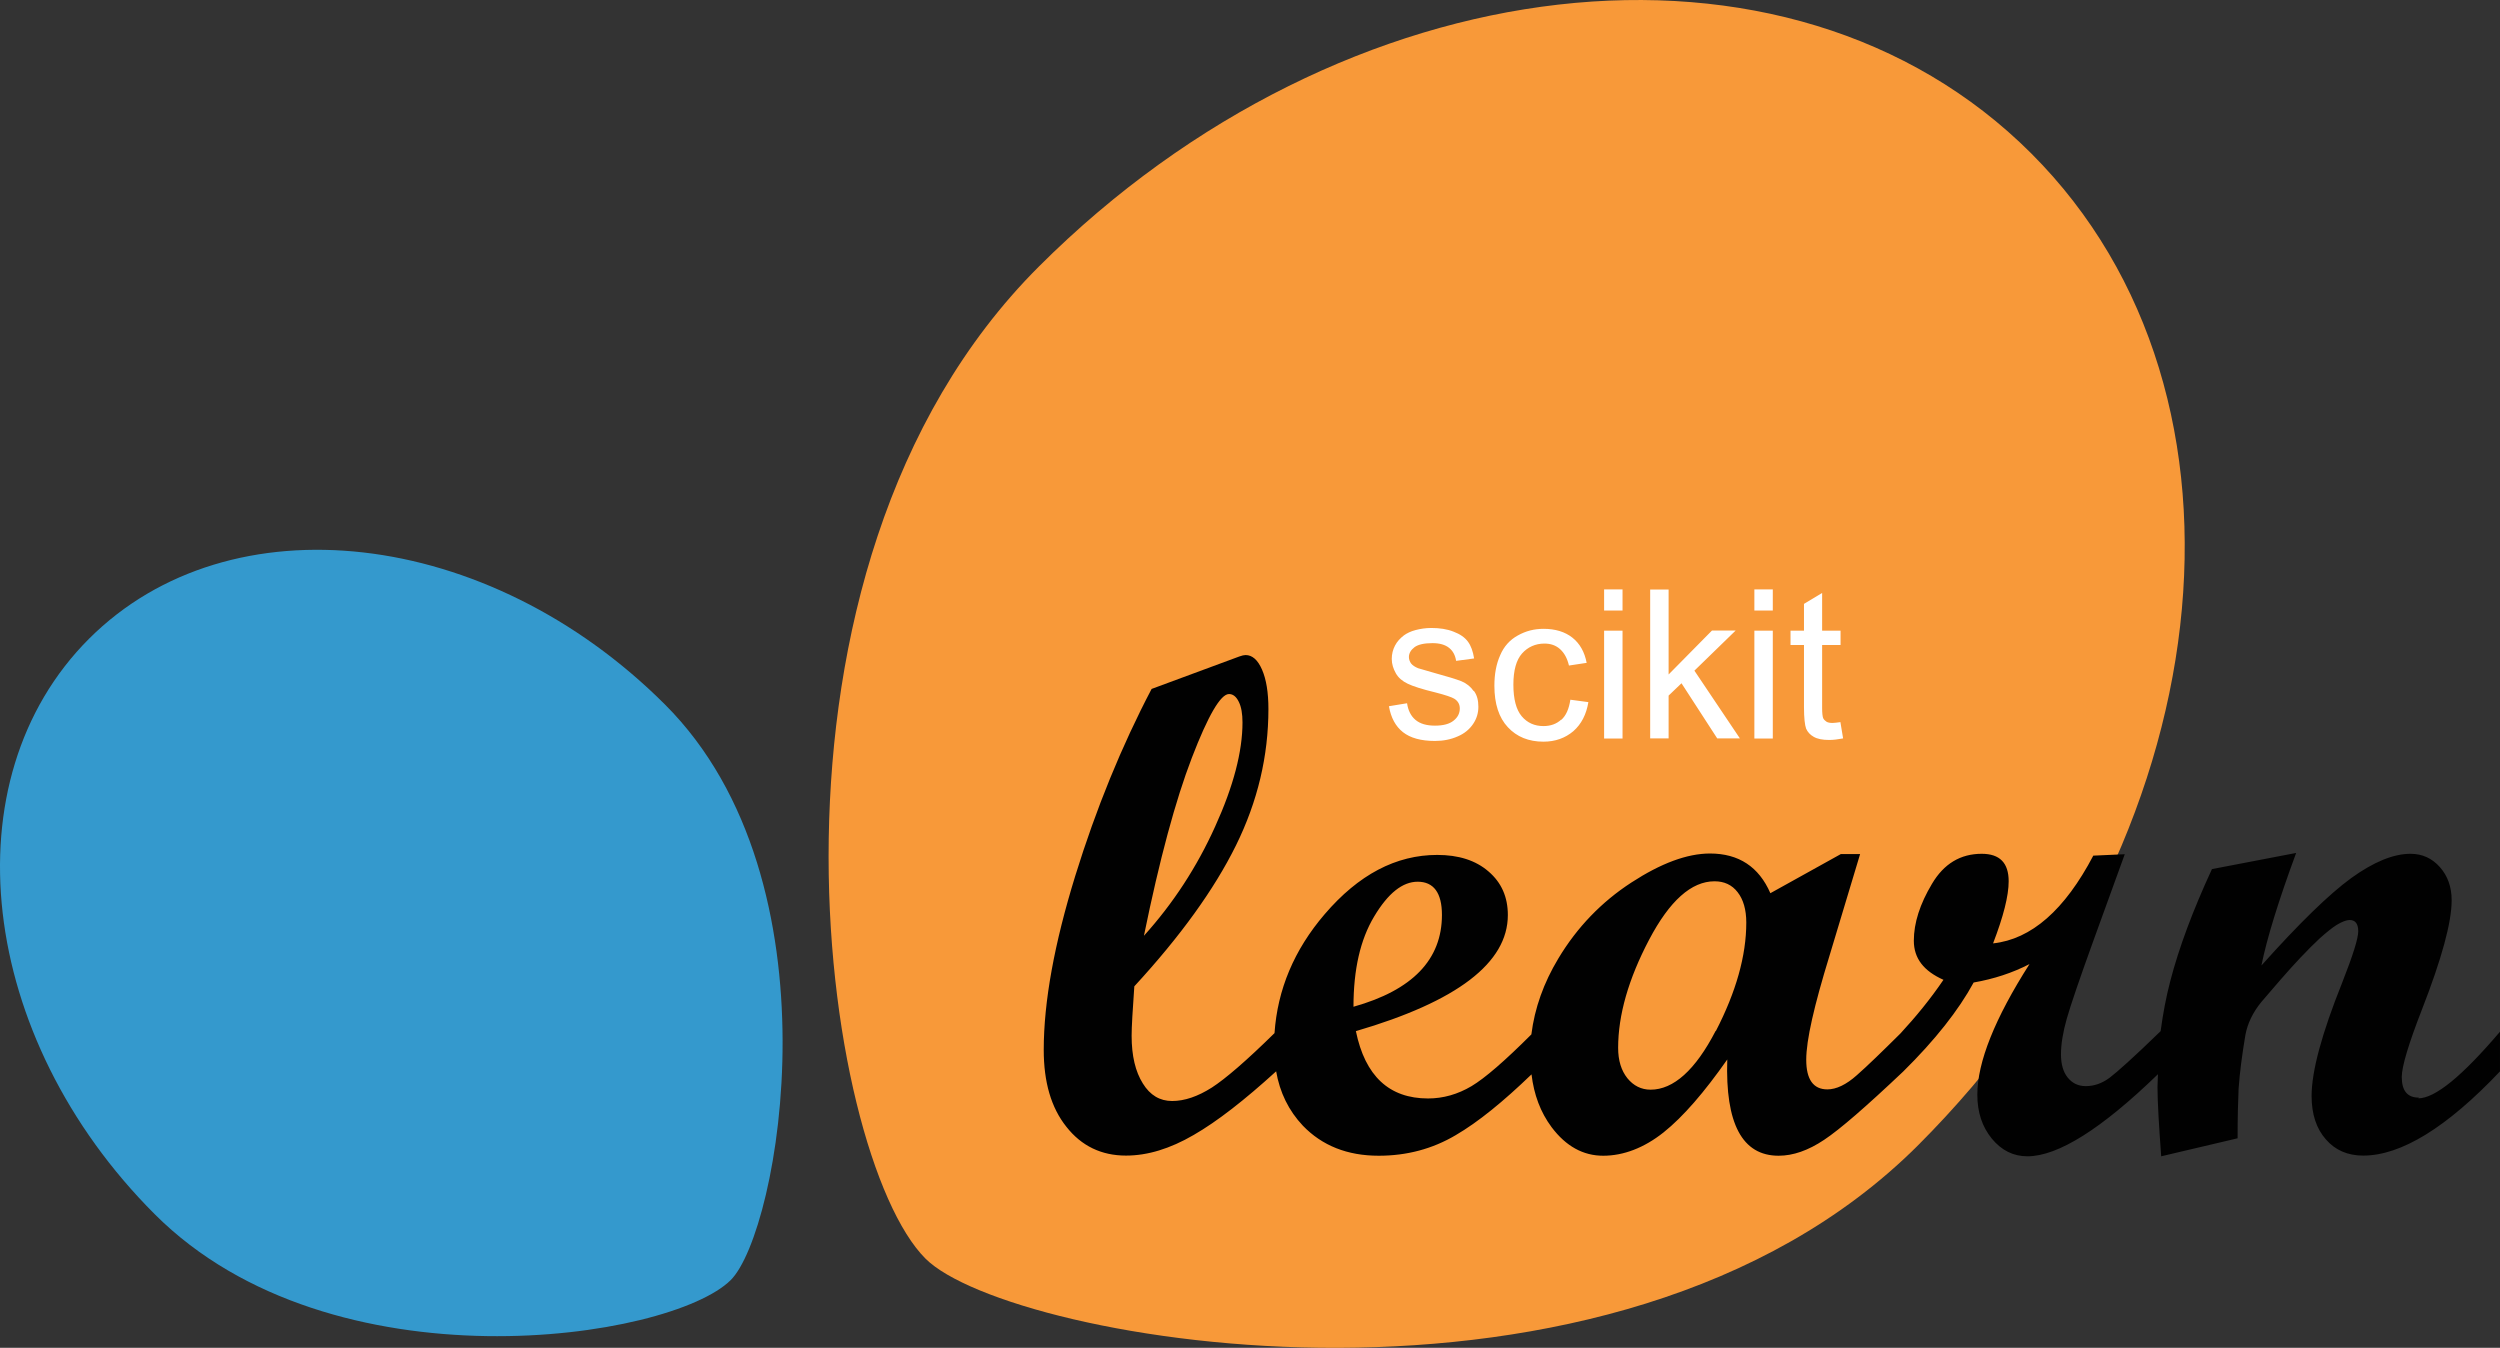
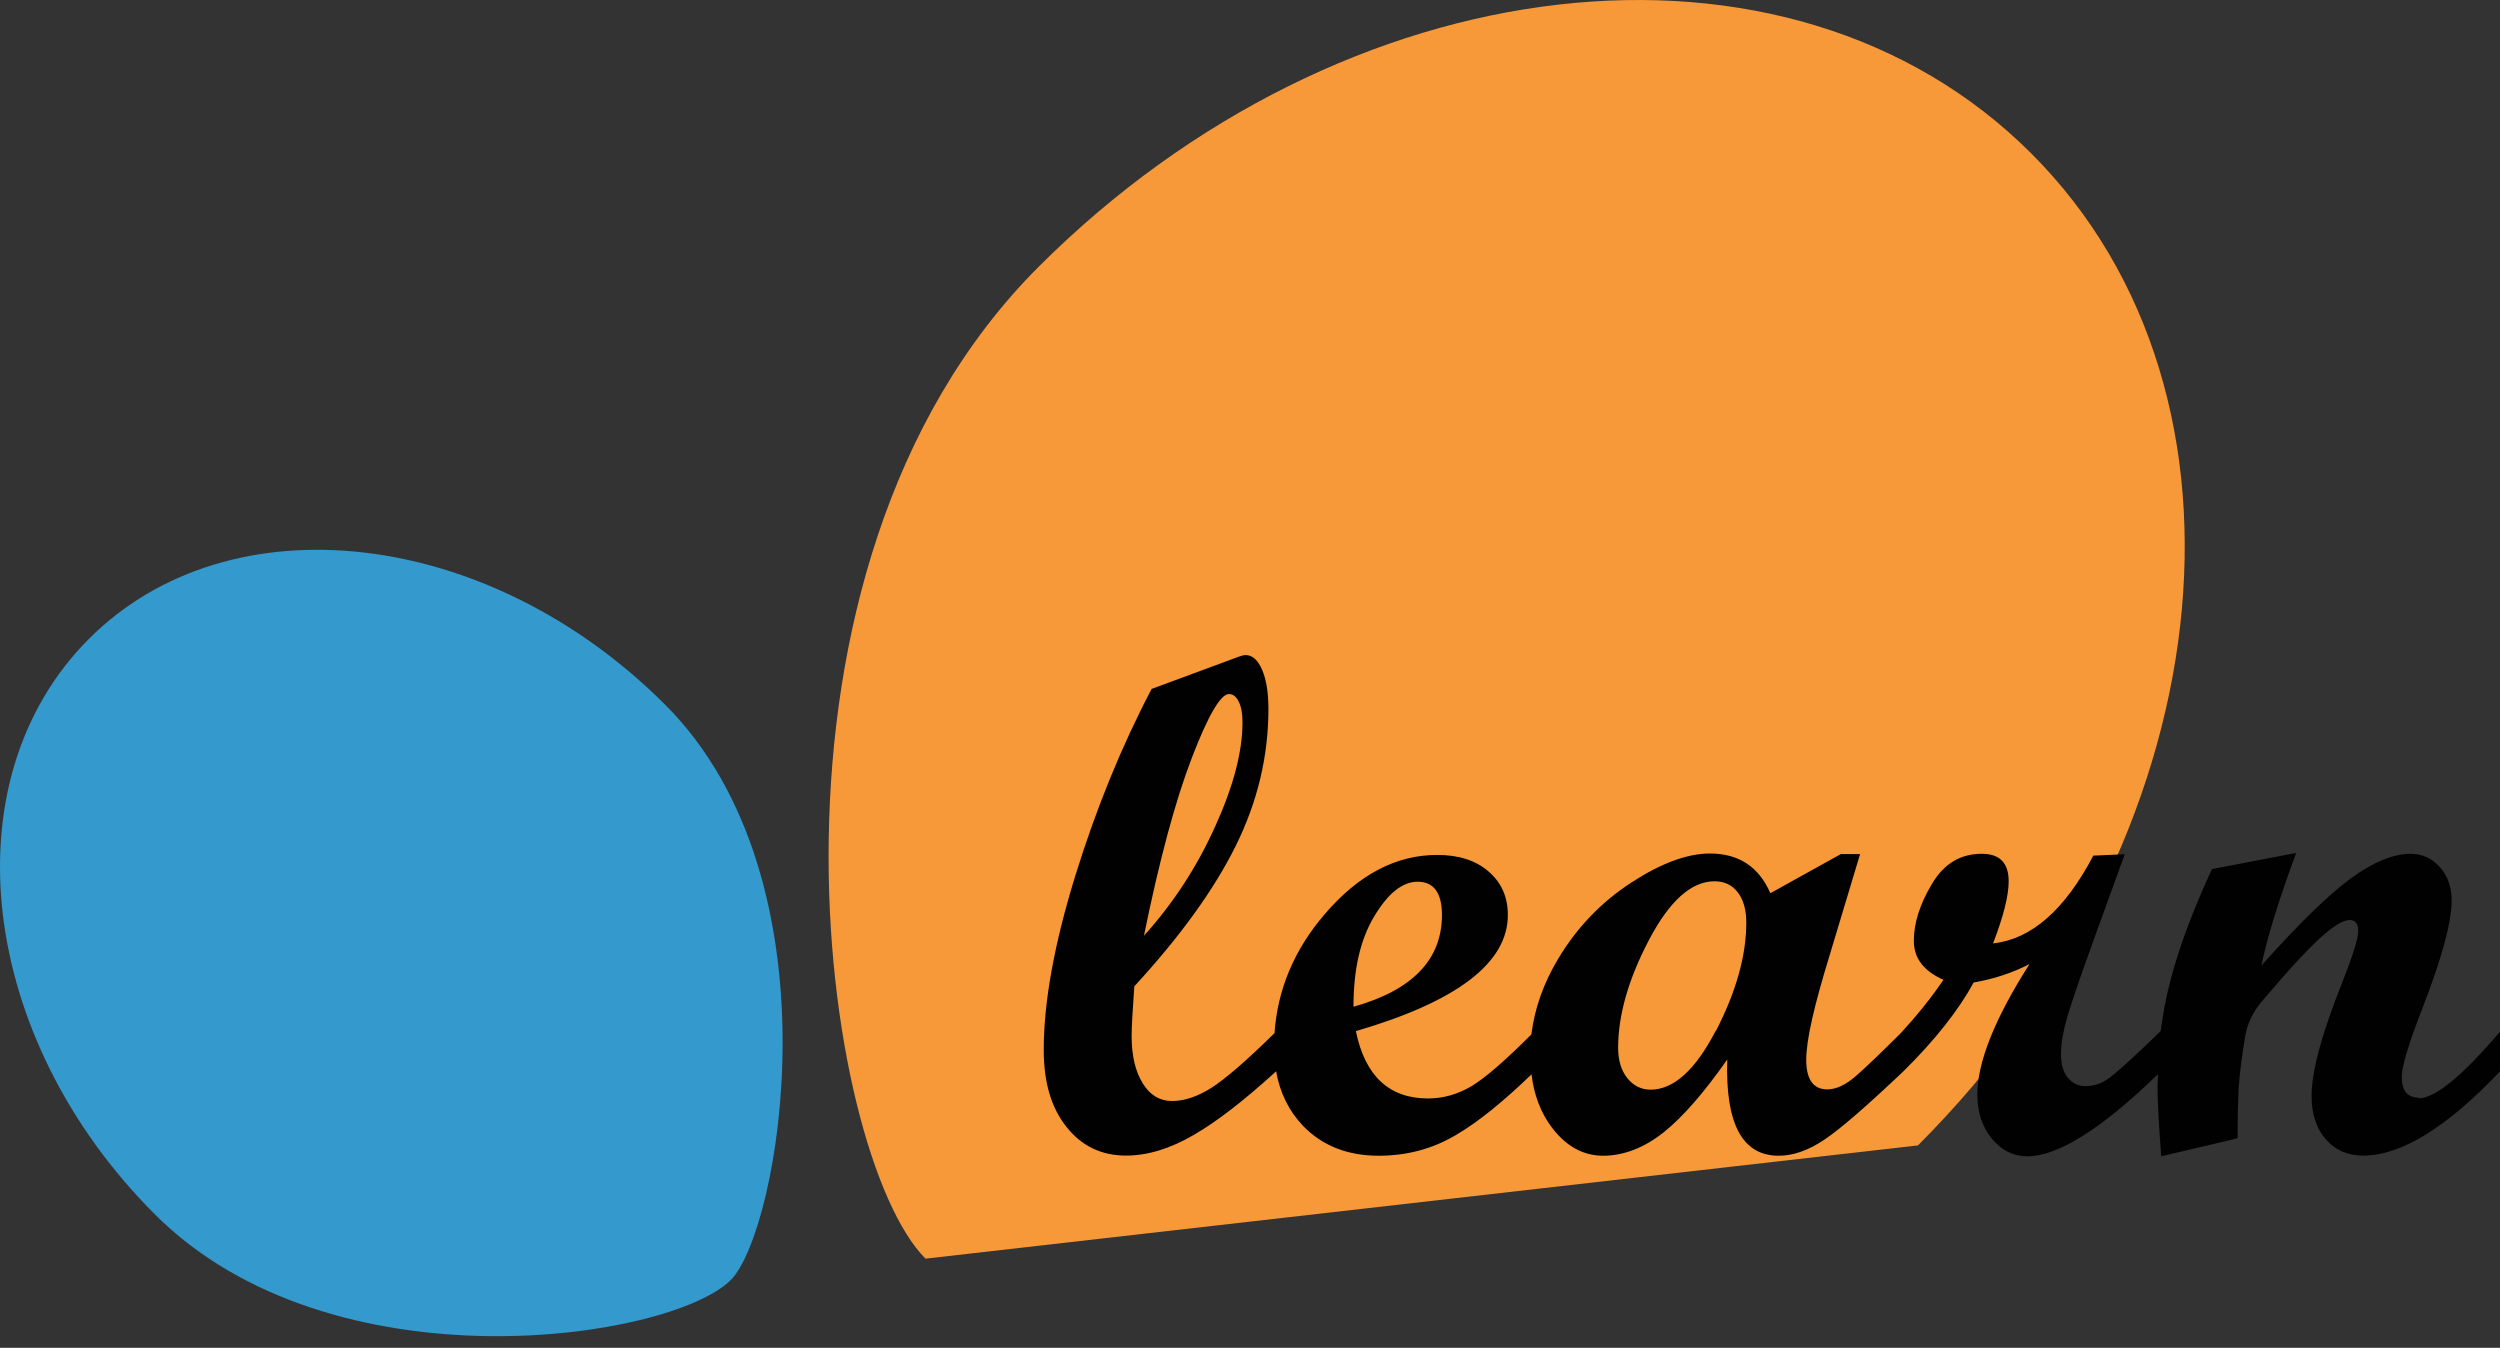
<svg xmlns="http://www.w3.org/2000/svg" id="Layer_1" version="1.1" viewBox="0 0 176.36 95.08">
  <rect x="0" y="0" width="176.36" height="95.08" fill="#333333" stroke="none" />
  <defs>
    <style>
      .st0 {
        fill: #010101;
      }

      .st1 {
        fill: #fff;
      }

      .st2 {
        fill: #3499cd;
      }

      .st3 {
        fill: #f89939;
      }
    </style>
  </defs>
-   <path class="st3" d="M135.3,80.8c21.54-21.53,25.12-52.86,7.99-69.98-17.13-17.12-48.47-13.53-70.01,7.99s-15.31,62.67-7.99,69.98c5.91,5.91,48.47,13.53,70.01-7.99Z" />
+   <path class="st3" d="M135.3,80.8c21.54-21.53,25.12-52.86,7.99-69.98-17.13-17.12-48.47-13.53-70.01,7.99s-15.31,62.67-7.99,69.98Z" />
  <path class="st2" d="M46.91,49.7c-12.5-12.49-30.69-14.57-40.63-4.64-9.94,9.94-7.85,28.11,4.64,40.6,12.5,12.5,36.38,8.87,40.63,4.64,3.43-3.43,7.87-28.11-4.64-40.6Z" />
  <path class="st0" d="M170.63,77.43c-.8,0-1.2-.48-1.2-1.46,0-.73.48-2.33,1.43-4.77,1.39-3.57,2.09-6.13,2.09-7.69,0-.94-.28-1.72-.83-2.34s-1.24-.94-2.07-.94c-1.21,0-2.6.57-4.18,1.71-1.57,1.14-3.68,3.2-6.34,6.17.39-1.93,1.21-4.58,2.45-7.94l-5.94,1.14c-1.35,2.92-2.33,5.55-2.94,7.9-.3,1.14-.52,2.33-.68,3.53-1.86,1.81-3.07,2.89-3.6,3.29-.54.4-1.1.59-1.68.59-.54,0-.96-.21-1.28-.61s-.47-.95-.47-1.63c0-.73.14-1.57.41-2.52s.88-2.74,1.83-5.37l2.26-6.23-2.22.1c-2.01,3.83-4.37,5.9-7.07,6.19.73-1.9,1.1-3.36,1.1-4.38,0-1.3-.63-1.94-1.9-1.94-1.5,0-2.67.7-3.51,2.12-.85,1.42-1.28,2.76-1.28,4.01s.7,2.14,2.09,2.76c-.91,1.34-1.93,2.59-3.03,3.78-1.31,1.3-2.33,2.29-3.07,2.94-.76.68-1.46,1.01-2.09,1.01-.99,0-1.49-.7-1.49-2.09s.55-3.79,1.65-7.37l2.15-7.14h-1.36l-4.97,2.76c-.81-1.86-2.23-2.8-4.26-2.8-1.61,0-3.46.69-5.55,2.05s-3.82,3.14-5.15,5.36c-1.03,1.71-1.67,3.5-1.9,5.35-1.87,1.87-3.28,3.09-4.22,3.65-.98.58-2,.87-3.07.87-2.74,0-4.44-1.58-5.09-4.75,7.15-2.09,10.72-4.82,10.72-8.19,0-1.27-.45-2.29-1.36-3.07-.91-.79-2.12-1.17-3.62-1.17-2.91,0-5.55,1.39-7.94,4.18-2.16,2.52-3.33,5.32-3.54,8.39-1.97,1.94-3.46,3.22-4.42,3.84-.99.63-1.93.95-2.8.95s-1.56-.41-2.07-1.24c-.52-.83-.79-1.94-.79-3.36,0-.63.07-1.79.19-3.49,3.25-3.53,5.64-6.84,7.17-9.94,1.53-3.1,2.29-6.31,2.29-9.62,0-1.17-.15-2.09-.45-2.78-.3-.69-.69-1.03-1.16-1.03-.1,0-.25.03-.44.1l-6.19,2.29c-2.11,4.02-3.91,8.42-5.39,13.2-1.47,4.77-2.22,8.86-2.22,12.26,0,2.27.52,4.08,1.6,5.43,1.06,1.35,2.47,2.03,4.2,2.03,1.52,0,3.1-.48,4.77-1.45,1.67-.96,3.6-2.47,5.82-4.49,2.22-2.03,0-.03,0-.03.26,1.53.9,2.81,1.89,3.86,1.36,1.41,3.14,2.12,5.35,2.12,1.98,0,3.79-.48,5.43-1.45,1.58-.92,3.36-2.37,5.35-4.29.17,1.43.63,2.67,1.42,3.73,1.01,1.34,2.22,2.01,3.64,2.01s2.88-.55,4.26-1.65c1.38-1.1,2.87-2.83,4.49-5.14-.15,4.53,1.06,6.79,3.62,6.79,1.02,0,2.09-.37,3.21-1.12,1.12-.74,2.98-2.36,5.58-4.82,2.26-2.23,3.91-4.33,4.97-6.28,1.43-.25,2.74-.68,3.94-1.3-2.45,3.84-3.68,6.92-3.68,9.21,0,1.24.34,2.27,1.02,3.1s1.52,1.25,2.51,1.25c2.16,0,5.24-1.94,9.21-5.79,0,.3-.03.59-.03.9,0,1.07.1,2.7.26,4.89l5.39-1.27c0-1.46.03-2.62.07-3.49.08-1.16.25-2.43.48-3.8.15-.81.52-1.58,1.12-2.32l1.36-1.58c.5-.58.98-1.1,1.41-1.56.51-.54.96-.99,1.36-1.36.45-.4.85-.73,1.2-.95.37-.22.68-.34.9-.34.4,0,.61.26.61.79s-.39,1.74-1.14,3.65c-1.43,3.57-2.15,6.23-2.15,7.97,0,1.28.33,2.3,1.01,3.07.66.76,1.54,1.14,2.63,1.14,2.67,0,5.9-1.98,9.65-5.94v-2.8c-2.66,3.13-4.58,4.7-5.76,4.7l.03-.04h0ZM80.7,66c1.1-5.39,2.23-9.56,3.38-12.55s2.03-4.49,2.62-4.49c.28,0,.51.18.69.55.18.36.26.85.26,1.45,0,2.05-.63,4.49-1.93,7.35-1.28,2.84-2.96,5.42-5.02,7.7h0ZM96.94,64.65c.98-1.64,2-2.45,3.07-2.45,1.13,0,1.71.79,1.71,2.34,0,3.16-2.08,5.31-6.24,6.48,0-2.62.48-4.74,1.46-6.37ZM121.03,72.72c-1.43,2.77-2.98,4.15-4.59,4.15-.66,0-1.21-.28-1.64-.81-.43-.54-.65-1.25-.65-2.14,0-2.32.73-4.86,2.18-7.62s2.99-4.13,4.62-4.13c.68,0,1.23.25,1.63.77.4.51.61,1.23.61,2.14,0,2.34-.72,4.89-2.15,7.66h0v-.02Z" />
-   <path class="st1" d="M103.99,48.76c.21.29.3.66.3,1.1s-.12.84-.37,1.21-.61.68-1.09.88c-.47.21-1.01.32-1.6.32-.99,0-1.74-.21-2.26-.62s-.85-1.02-.99-1.83l1.28-.21c.07.51.28.91.59,1.17.33.28.79.41,1.38.41s1.03-.12,1.32-.36c.29-.23.43-.52.43-.85,0-.29-.12-.52-.39-.69-.18-.11-.62-.26-1.32-.44-.95-.23-1.6-.44-1.97-.62s-.65-.41-.83-.73-.29-.65-.29-1.02c0-.34.08-.65.23-.94s.37-.52.63-.72c.21-.15.47-.28.81-.37s.72-.15,1.12-.15c.59,0,1.12.08,1.57.26.45.17.79.4,1.01.7.22.29.36.69.44,1.19l-1.27.17c-.06-.39-.22-.7-.5-.92s-.66-.33-1.17-.33c-.59,0-1.02.1-1.27.29s-.39.43-.39.69c0,.17.06.32.15.45.11.14.28.25.5.34.12.04.51.15,1.14.33.91.25,1.54.44,1.92.59.36.15.65.39.85.68h.01l.03.02ZM110.15,50.75c-.34.32-.76.47-1.27.47-.63,0-1.14-.23-1.53-.69s-.59-1.21-.59-2.23.21-1.75.61-2.2.94-.7,1.58-.7c.43,0,.8.12,1.1.39s.51.65.63,1.16l1.25-.19c-.15-.77-.48-1.36-1.01-1.78-.52-.41-1.2-.62-2.03-.62-.66,0-1.25.15-1.82.47-.55.3-.98.77-1.24,1.39-.28.62-.41,1.34-.41,2.16,0,1.27.32,2.25.95,2.92.63.68,1.47,1.02,2.51,1.02.83,0,1.53-.25,2.11-.74.57-.5.92-1.19,1.06-2.05l-1.27-.17c-.1.65-.3,1.12-.65,1.43v-.03h.02ZM113.16,52.1h1.3v-7.61h-1.3s0,7.61,0,7.61ZM113.16,43.07h1.3v-1.49h-1.3s0,1.49,0,1.49ZM122.44,44.48h-1.67l-3.06,3.1v-5.99h-1.3v10.5h1.3v-3.02l.91-.87,2.52,3.89h1.6l-3.21-4.78,2.91-2.83h0ZM123.76,43.07h1.3v-1.49h-1.3v1.49ZM123.76,52.1h1.3v-7.61h-1.3v7.61ZM129.84,50.94c-.23.03-.43.06-.57.06-.19,0-.34-.03-.44-.1s-.18-.15-.22-.25c-.04-.11-.07-.34-.07-.7v-4.45h1.3v-1.01h-1.3v-2.66l-1.28.77v1.89h-.95v1.01h.95v4.38c0,.77.06,1.28.15,1.52.11.25.29.44.54.58.26.15.62.22,1.09.22.29,0,.61-.04.98-.11l-.19-1.14h.01Z" />
</svg>